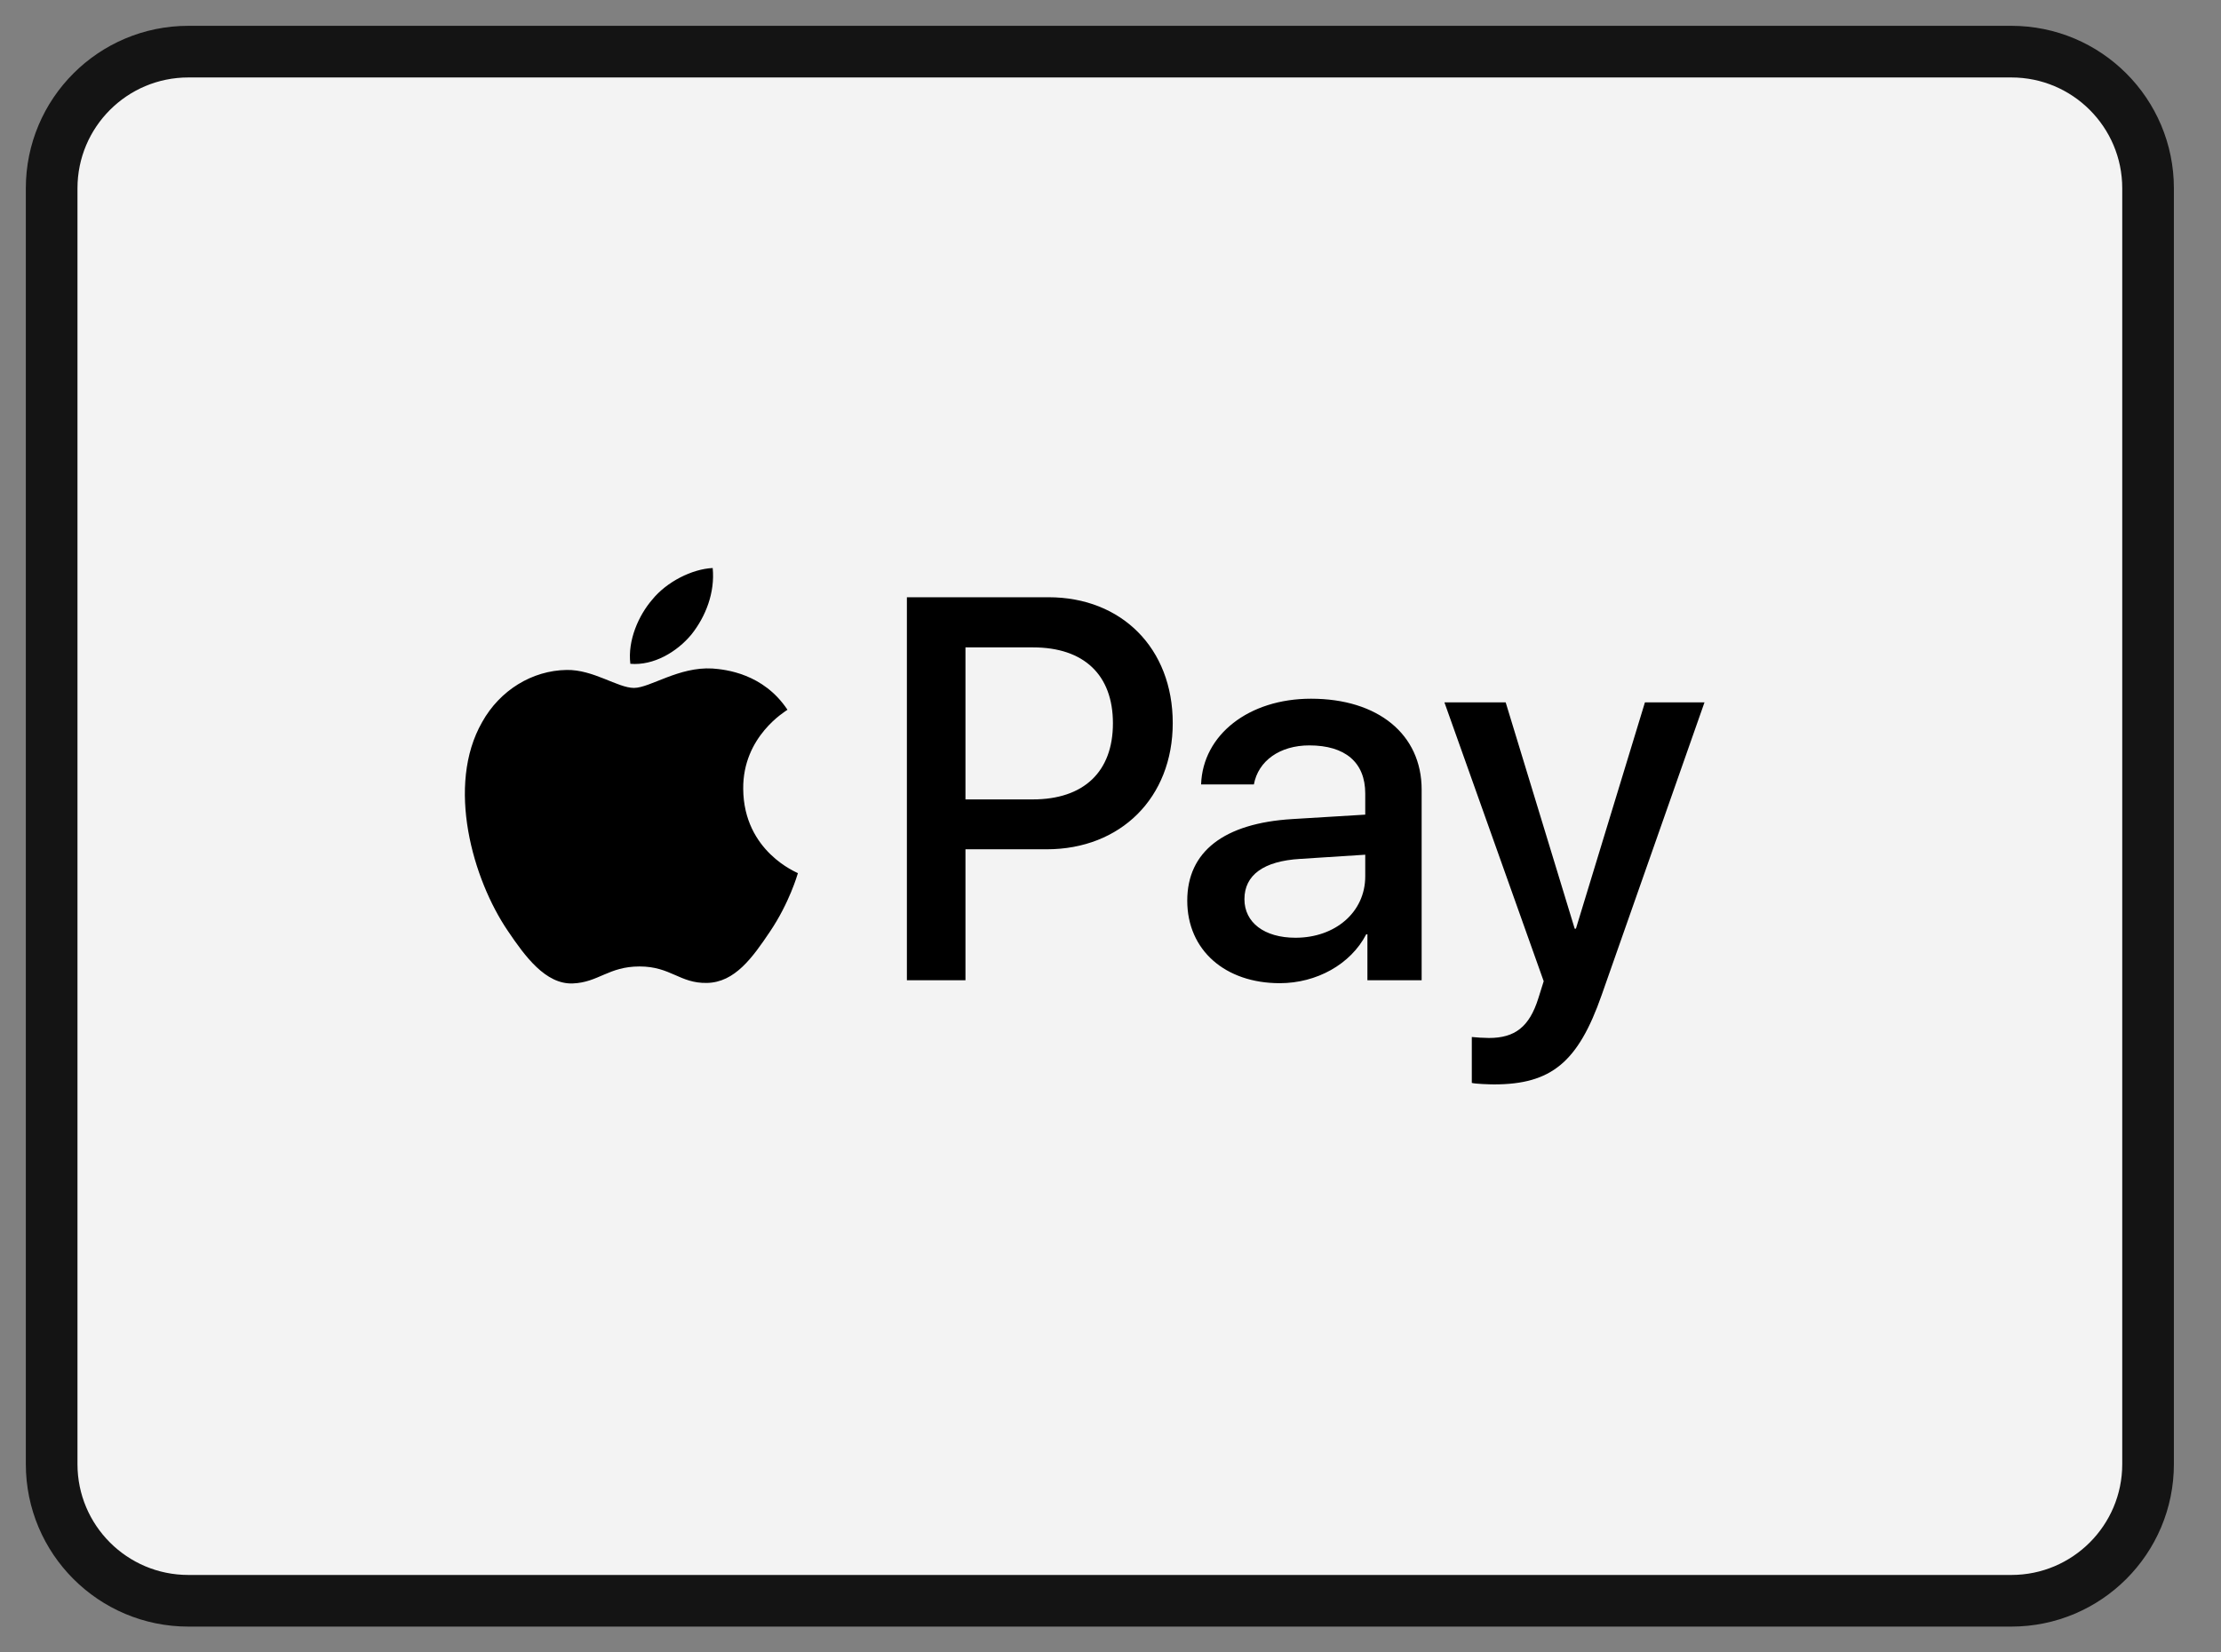
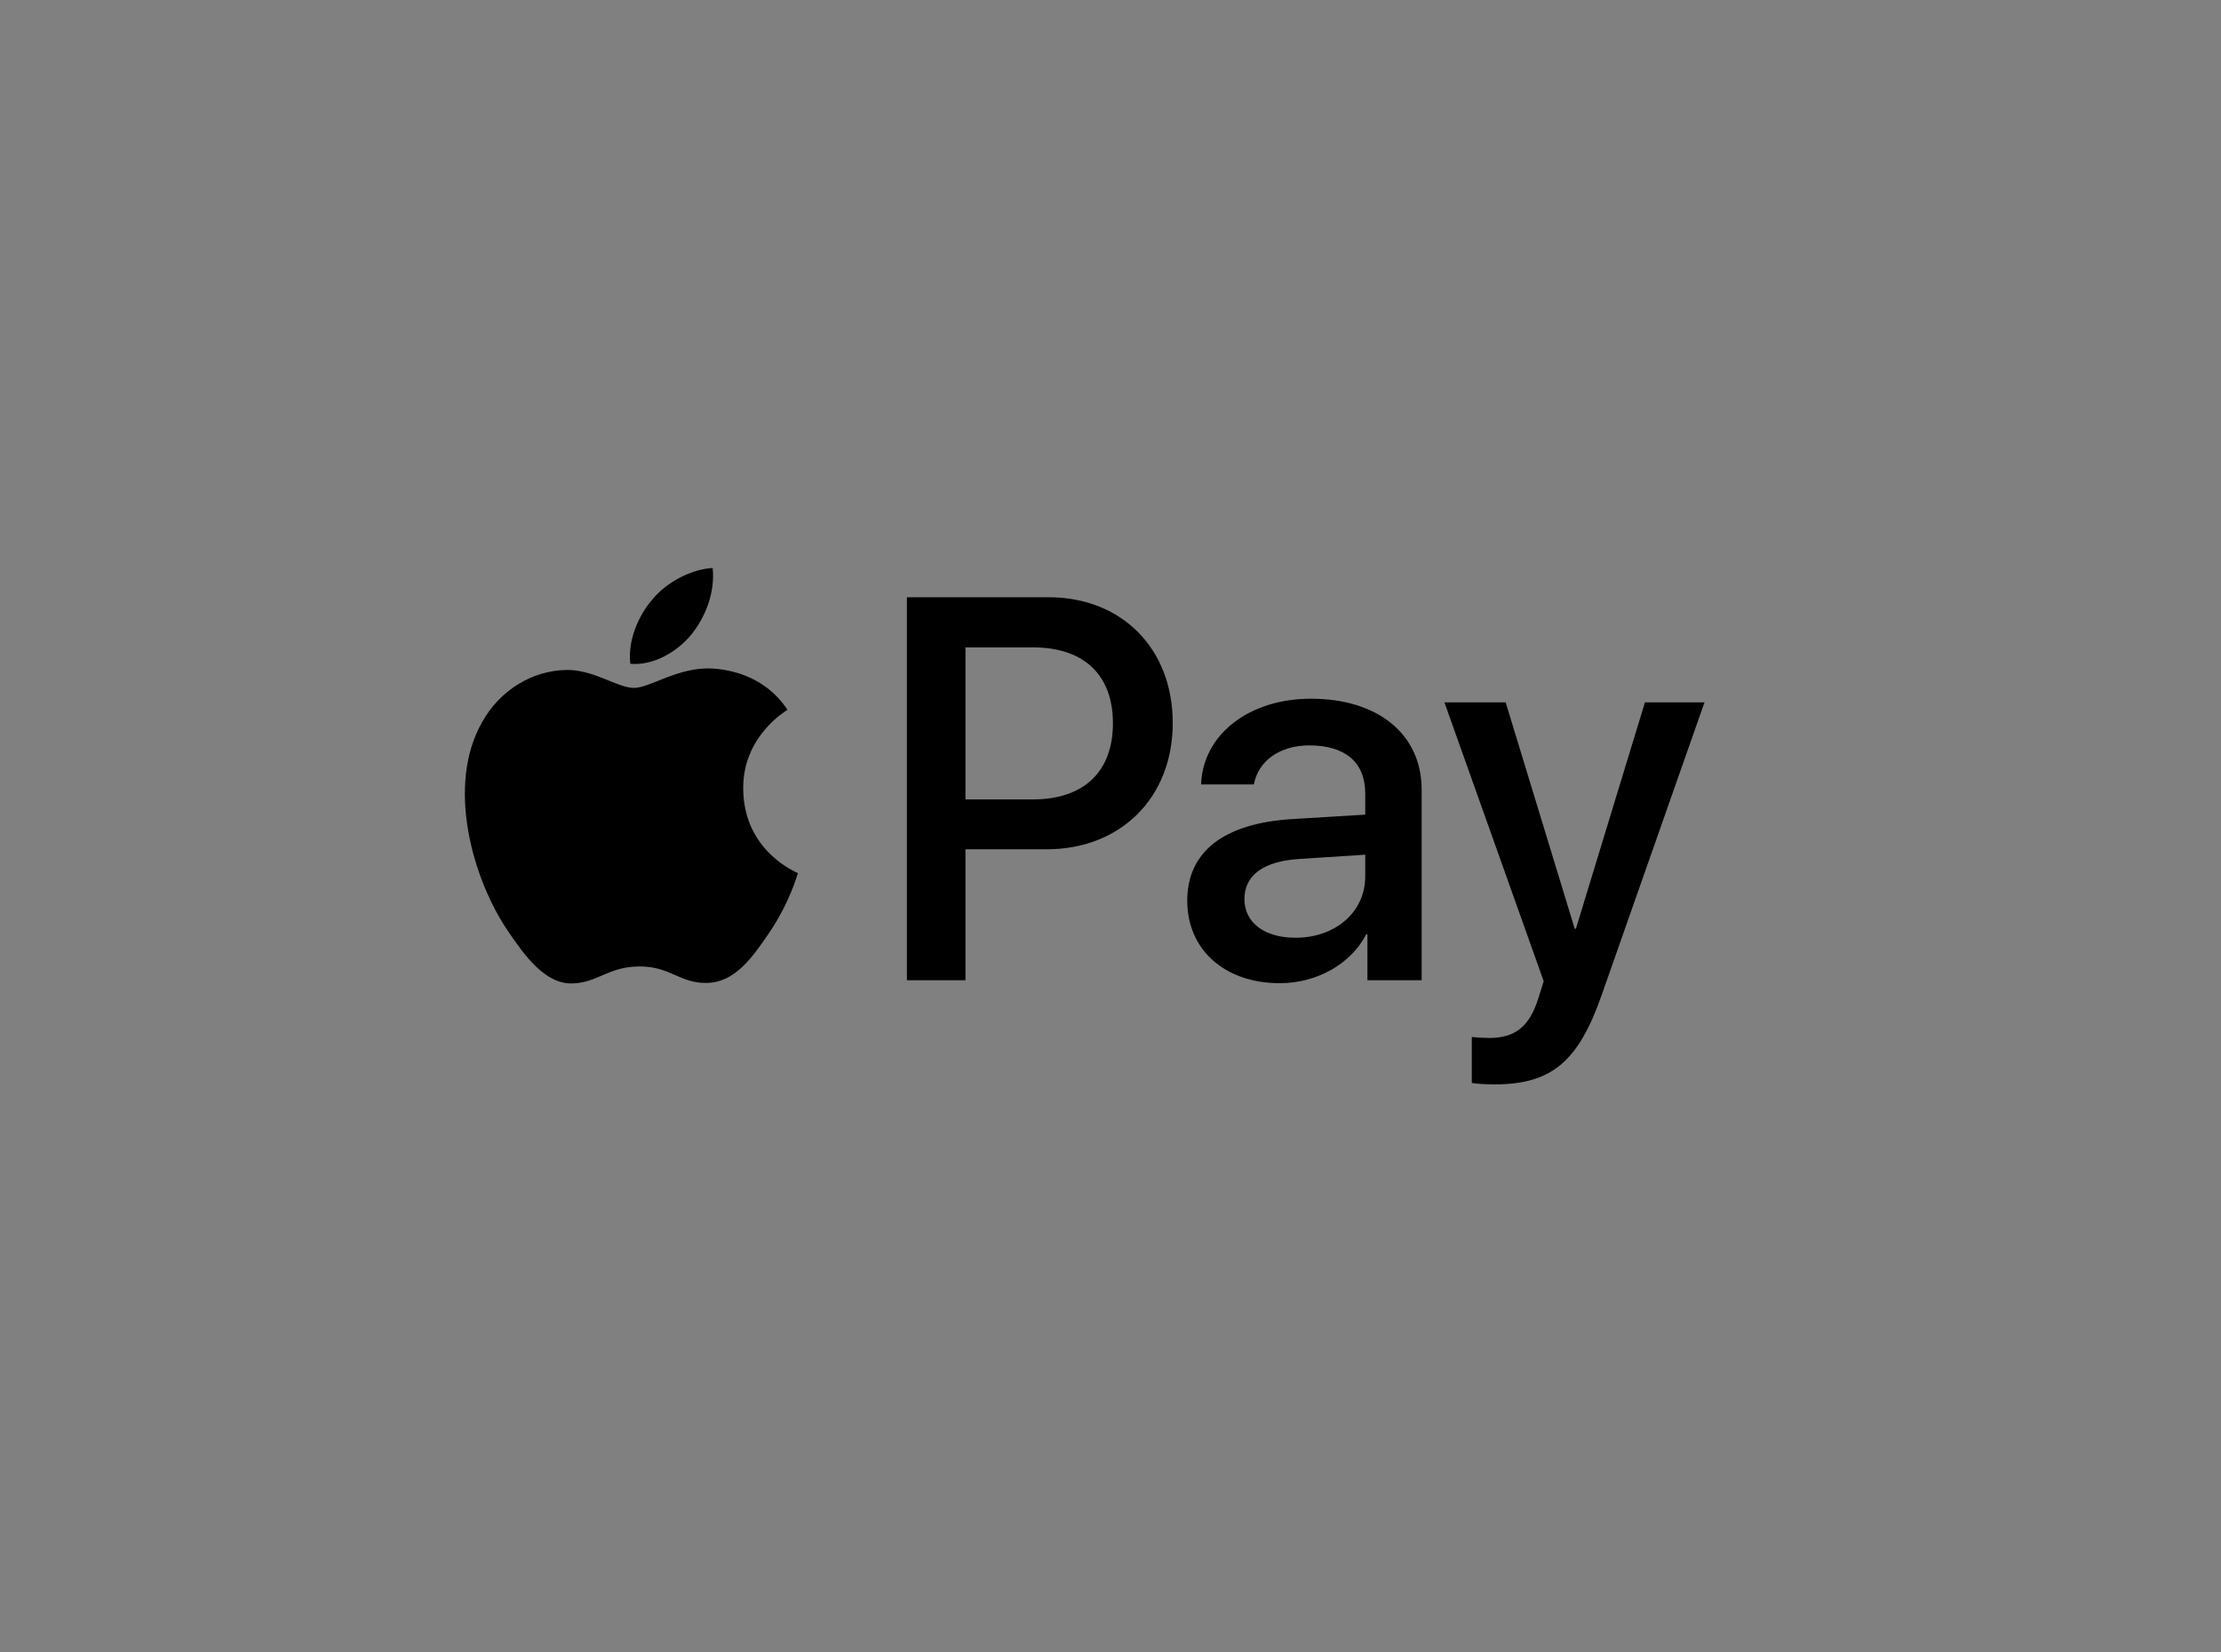
<svg xmlns="http://www.w3.org/2000/svg" width="43" height="32" viewBox="0 0 43 32" fill="none">
  <rect x="0" y="0" width="43" height="32" fill="#808080" stroke="none" />
-   <path d="M38.941 1H3.647C2.185 1 1 2.185 1 3.647V28.353C1 29.815 2.185 31 3.647 31H38.941C40.403 31 41.588 29.815 41.588 28.353V3.647C41.588 2.185 40.403 1 38.941 1Z" fill="#F3F3F3" stroke="#141414" />
  <path d="M13.385 12.289C13.104 12.627 12.654 12.893 12.204 12.855C12.148 12.399 12.368 11.913 12.626 11.614C12.907 11.266 13.399 11.019 13.798 11C13.845 11.476 13.662 11.942 13.385 12.289ZM13.793 12.946C13.142 12.908 12.584 13.322 12.274 13.322C11.96 13.322 11.487 12.965 10.971 12.974C10.3 12.984 9.677 13.369 9.335 13.983C8.632 15.21 9.152 17.028 9.832 18.027C10.165 18.521 10.563 19.064 11.088 19.045C11.585 19.026 11.782 18.716 12.382 18.716C12.987 18.716 13.16 19.045 13.685 19.035C14.229 19.026 14.571 18.54 14.904 18.046C15.284 17.484 15.439 16.937 15.448 16.909C15.439 16.899 14.398 16.495 14.389 15.277C14.379 14.259 15.209 13.774 15.246 13.745C14.778 13.041 14.046 12.965 13.793 12.946ZM17.558 11.566V18.983H18.692V16.447H20.263C21.697 16.447 22.705 15.448 22.705 14.002C22.705 12.556 21.716 11.566 20.3 11.566H17.558ZM18.692 12.537H20C20.985 12.537 21.547 13.069 21.547 14.007C21.547 14.944 20.985 15.481 19.995 15.481H18.692V12.537ZM24.777 19.04C25.49 19.04 26.151 18.674 26.451 18.093H26.474V18.983H27.524V15.291C27.524 14.221 26.68 13.531 25.382 13.531C24.177 13.531 23.286 14.23 23.254 15.191H24.276C24.36 14.735 24.777 14.435 25.349 14.435C26.043 14.435 26.432 14.763 26.432 15.367V15.776L25.016 15.862C23.699 15.943 22.986 16.49 22.986 17.442C22.986 18.402 23.722 19.04 24.777 19.04ZM25.082 18.16C24.477 18.16 24.093 17.865 24.093 17.413C24.093 16.947 24.463 16.675 25.171 16.633L26.432 16.552V16.971C26.432 17.665 25.851 18.16 25.082 18.16ZM28.926 21C30.032 21 30.553 20.572 31.008 19.273L33 13.602H31.847L30.511 17.984H30.487L29.151 13.602H27.965L29.887 19.002L29.784 19.33C29.61 19.887 29.329 20.101 28.828 20.101C28.739 20.101 28.565 20.091 28.495 20.082V20.971C28.56 20.991 28.842 21 28.926 21Z" fill="black" />
</svg>